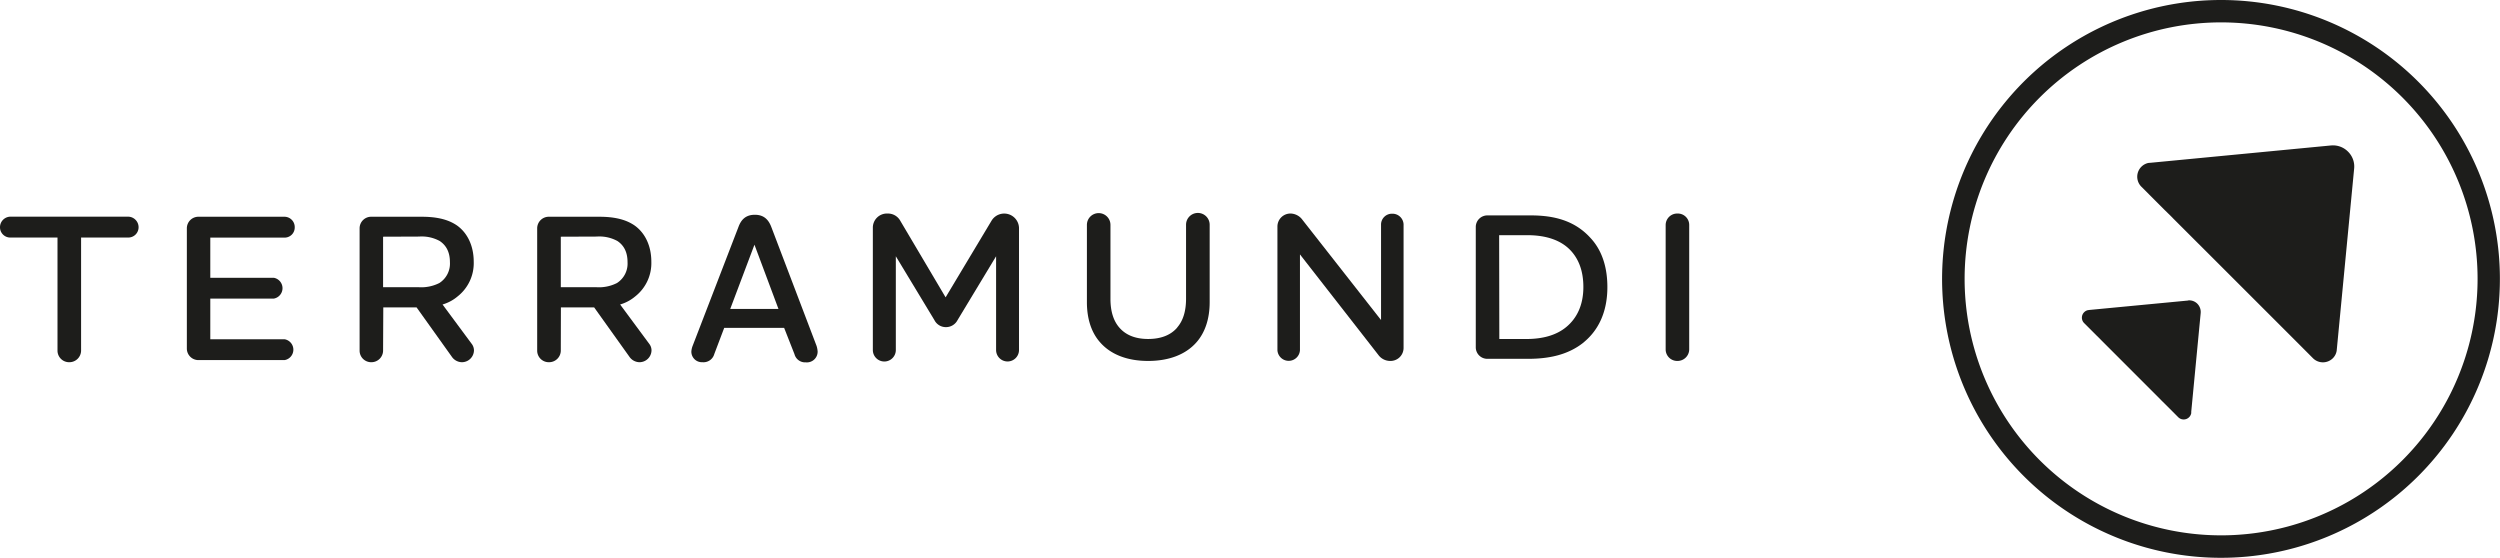
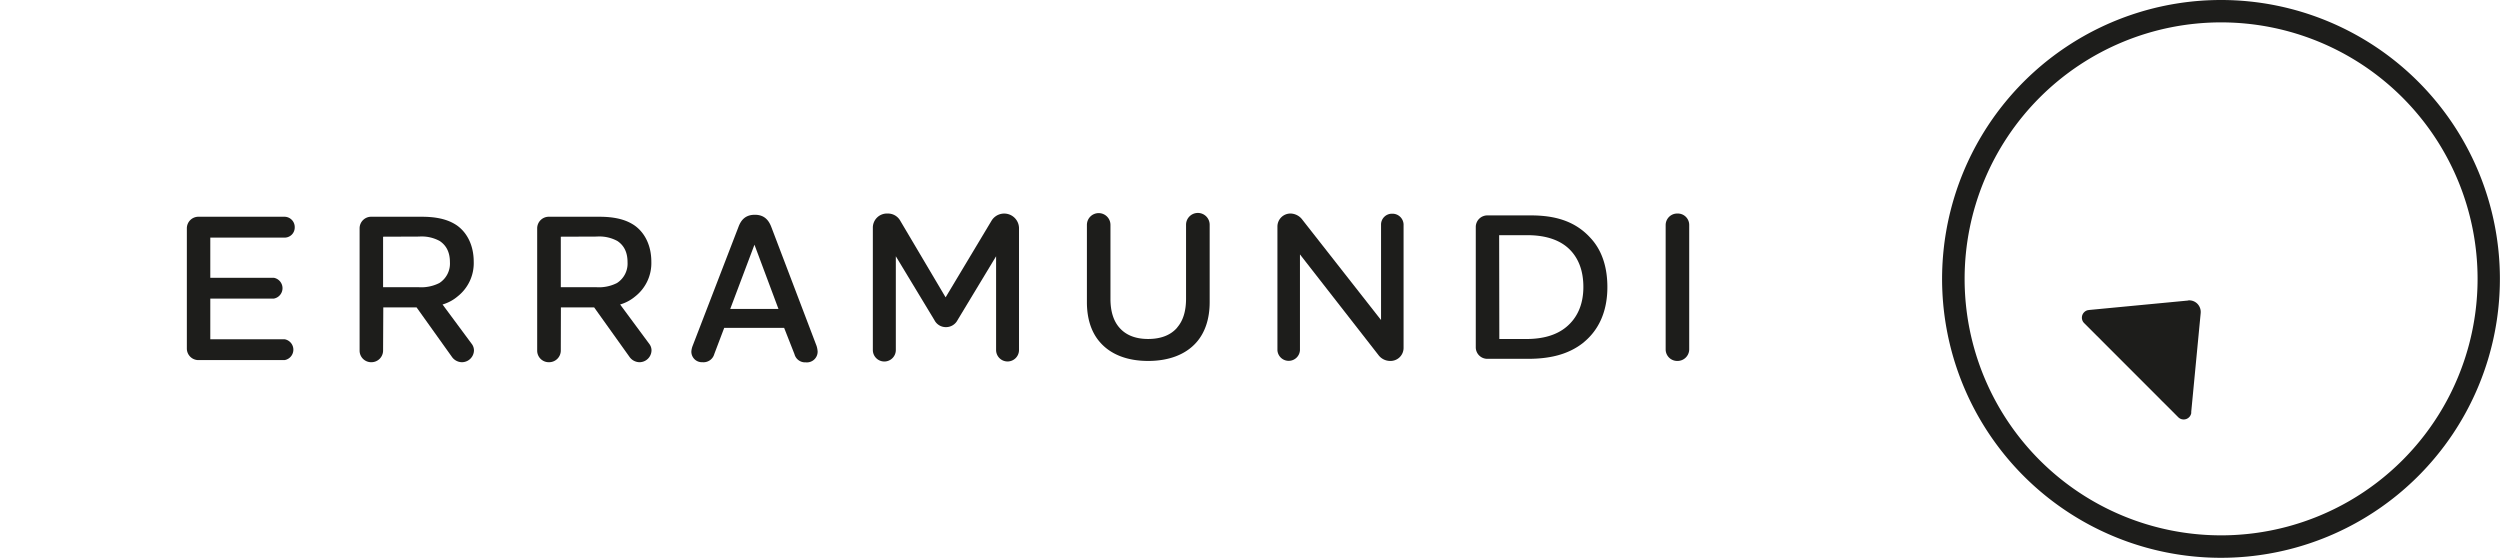
<svg xmlns="http://www.w3.org/2000/svg" viewBox="0 0 709.12 158.21">
  <defs>
    <style>.cls-1{fill:#1d1d1b;}</style>
  </defs>
  <title>Ativo 2</title>
  <g id="Camada_2" data-name="Camada 2">
    <g id="Camada_1-2" data-name="Camada 1">
      <path class="cls-1" d="M630,151.85A72.75,72.75,0,1,1,702.76,79.1,72.75,72.75,0,0,1,630,151.85M630,0a79.11,79.11,0,1,0,79.09,79.1A79.1,79.1,0,0,0,630,0" />
-       <path class="cls-1" d="M661.16,41.26l-50.94,4.89-.85.07a4,4,0,0,0-2,6.71l6.47,6.48L616,61.53l.47.49,30.5,30.48.48.48,4,4,4.62,4.63h0a4,4,0,0,0,5.64,0,3.87,3.87,0,0,0,1.08-2.1l.07-.7,4.89-51A5.91,5.91,0,0,0,666,43a6,6,0,0,0-4.8-1.74" />
      <path class="cls-1" d="M620.72,85.24l-28,2.67-.45.06a2.12,2.12,0,0,0-1.1.59,2.17,2.17,0,0,0,0,3.09h0l3.54,3.54,1.16,1.15.27.28,16.73,16.74.26.27,2.2,2.18,2.52,2.53h0a2.18,2.18,0,0,0,3.69-1.15l0-.39,2.68-28a3.34,3.34,0,0,0-.95-2.65,3.26,3.26,0,0,0-2.63-.94" />
-       <path class="cls-1" d="M23,67.38V99.51a3.32,3.32,0,0,1-3.35,3.23,3.29,3.29,0,0,1-3.34-3.23V67.38H2.86A2.91,2.91,0,0,1,0,64.46a3,3,0,0,1,2.86-3H36.38a3,3,0,0,1,2.93,3,2.92,2.92,0,0,1-2.93,2.92Z" />
      <path class="cls-1" d="M59.65,96.23H80.73a3,3,0,0,1,0,5.91H56.3A3.28,3.28,0,0,1,53,98.92V64.7a3.28,3.28,0,0,1,3.34-3.22H80.73a2.93,2.93,0,0,1,2.87,3,2.87,2.87,0,0,1-2.87,2.92H59.65V78.79h18a3,3,0,0,1,0,5.91h-18Z" />
      <path class="cls-1" d="M108.66,67.14V81.47h10.16a11.31,11.31,0,0,0,5.8-1.19,6.54,6.54,0,0,0,3-5.91c0-3-1.15-4.83-2.88-6a10.6,10.6,0,0,0-5.85-1.27Zm0,32.37a3.31,3.31,0,0,1-3.33,3.23A3.28,3.28,0,0,1,102,99.51V64.76a3.28,3.28,0,0,1,3.35-3.28h14.2c3.9,0,7.36.59,10.11,2.5,2.92,2.1,4.71,5.73,4.71,10.27a12,12,0,0,1-4.6,9.85,11.65,11.65,0,0,1-4.24,2.27l8.37,11.3a3.13,3.13,0,0,1,.54,1.73,3.43,3.43,0,0,1-3.41,3.34,3.53,3.53,0,0,1-2.87-1.55l-10-14h-9.44Z" />
      <path class="cls-1" d="M159.07,67.14V81.47h10.15A11.25,11.25,0,0,0,175,80.28a6.54,6.54,0,0,0,3-5.91c0-3-1.13-4.83-2.86-6a10.68,10.68,0,0,0-5.87-1.27Zm0,32.37a3.32,3.32,0,0,1-3.35,3.23,3.28,3.28,0,0,1-3.35-3.23V64.76a3.29,3.29,0,0,1,3.35-3.28h14.21c3.89,0,7.35.59,10.1,2.5,2.93,2.1,4.72,5.73,4.72,10.27a12,12,0,0,1-4.6,9.85,11.77,11.77,0,0,1-4.25,2.27l8.36,11.3a3,3,0,0,1,.54,1.73,3.42,3.42,0,0,1-3.4,3.34,3.53,3.53,0,0,1-2.87-1.55l-10-14h-9.43Z" />
      <path class="cls-1" d="M207.13,87.63h13.68L214,69.41ZM222.42,93h-17l-2.81,7.41a3.17,3.17,0,0,1-3.35,2.33,3,3,0,0,1-3.16-3,5.28,5.28,0,0,1,.36-1.62l13-33.74c.71-1.91,1.92-3.46,4.66-3.46s3.95,1.61,4.66,3.46l12.84,33.74a7.07,7.07,0,0,1,.3,1.55,3.05,3.05,0,0,1-3.35,3.11,3.12,3.12,0,0,1-3.22-2.33Z" />
      <path class="cls-1" d="M251.74,60.57a4,4,0,0,1,3.64,2.08l12.84,21.69,13-21.69a4.2,4.2,0,0,1,7.82,2V99.28a3.25,3.25,0,0,1-6.5,0V72.69l-10.93,18.1a3.68,3.68,0,0,1-3.3,2,3.63,3.63,0,0,1-3.27-2l-10.94-18.1V99.28a3.26,3.26,0,0,1-6.52,0V64.62a4,4,0,0,1,4.19-4.05" />
      <path class="cls-1" d="M333.92,92.87c1.67-1.91,2.5-4.65,2.5-8.12v-21a3.35,3.35,0,0,1,6.7,0V85.71c0,4.66-1.27,8.59-3.77,11.41-3,3.4-7.71,5.26-13.68,5.26s-10.63-1.86-13.61-5.26c-2.52-2.82-3.76-6.75-3.76-11.41V63.79a3.34,3.34,0,0,1,6.68,0v21c0,3.47.84,6.21,2.51,8.12,1.91,2.22,4.72,3.24,8.18,3.24s6.34-1,8.25-3.24" />
      <path class="cls-1" d="M398.12,98.74a3.7,3.7,0,0,1-3.82,3.64,4.16,4.16,0,0,1-3.35-1.73L368.73,72.16V99.33a3.2,3.2,0,0,1-6.39,0V64.22a3.69,3.69,0,0,1,3.82-3.65,4.29,4.29,0,0,1,3.28,1.79l22.29,28.42V63.62a3.09,3.09,0,0,1,3.17-3,3.15,3.15,0,0,1,3.22,3Z" />
      <path class="cls-1" d="M425.28,96.16h7.59c4.6,0,8.54-1,11.47-3.46s4.78-6.15,4.78-11.29c0-4.53-1.32-7.83-3.47-10.21-2.81-3.11-7.17-4.49-12.42-4.49h-8Zm24,.9c-4.6,3.76-10.34,4.72-15.83,4.72H421.94a3.27,3.27,0,0,1-3.34-3.23V64.33a3.28,3.28,0,0,1,3.34-3.23h12.31c6.5,0,12.36,1.44,16.83,6.33,3,3.18,4.85,7.77,4.85,14,0,7.29-2.69,12.36-6.69,15.65" />
      <path class="cls-1" d="M472.46,63.79a3.27,3.27,0,0,1,3.34-3.22,3.23,3.23,0,0,1,3.34,3.22V99.15a3.31,3.31,0,0,1-3.34,3.23,3.27,3.27,0,0,1-3.34-3.23Z" />
    </g>
  </g>
</svg>